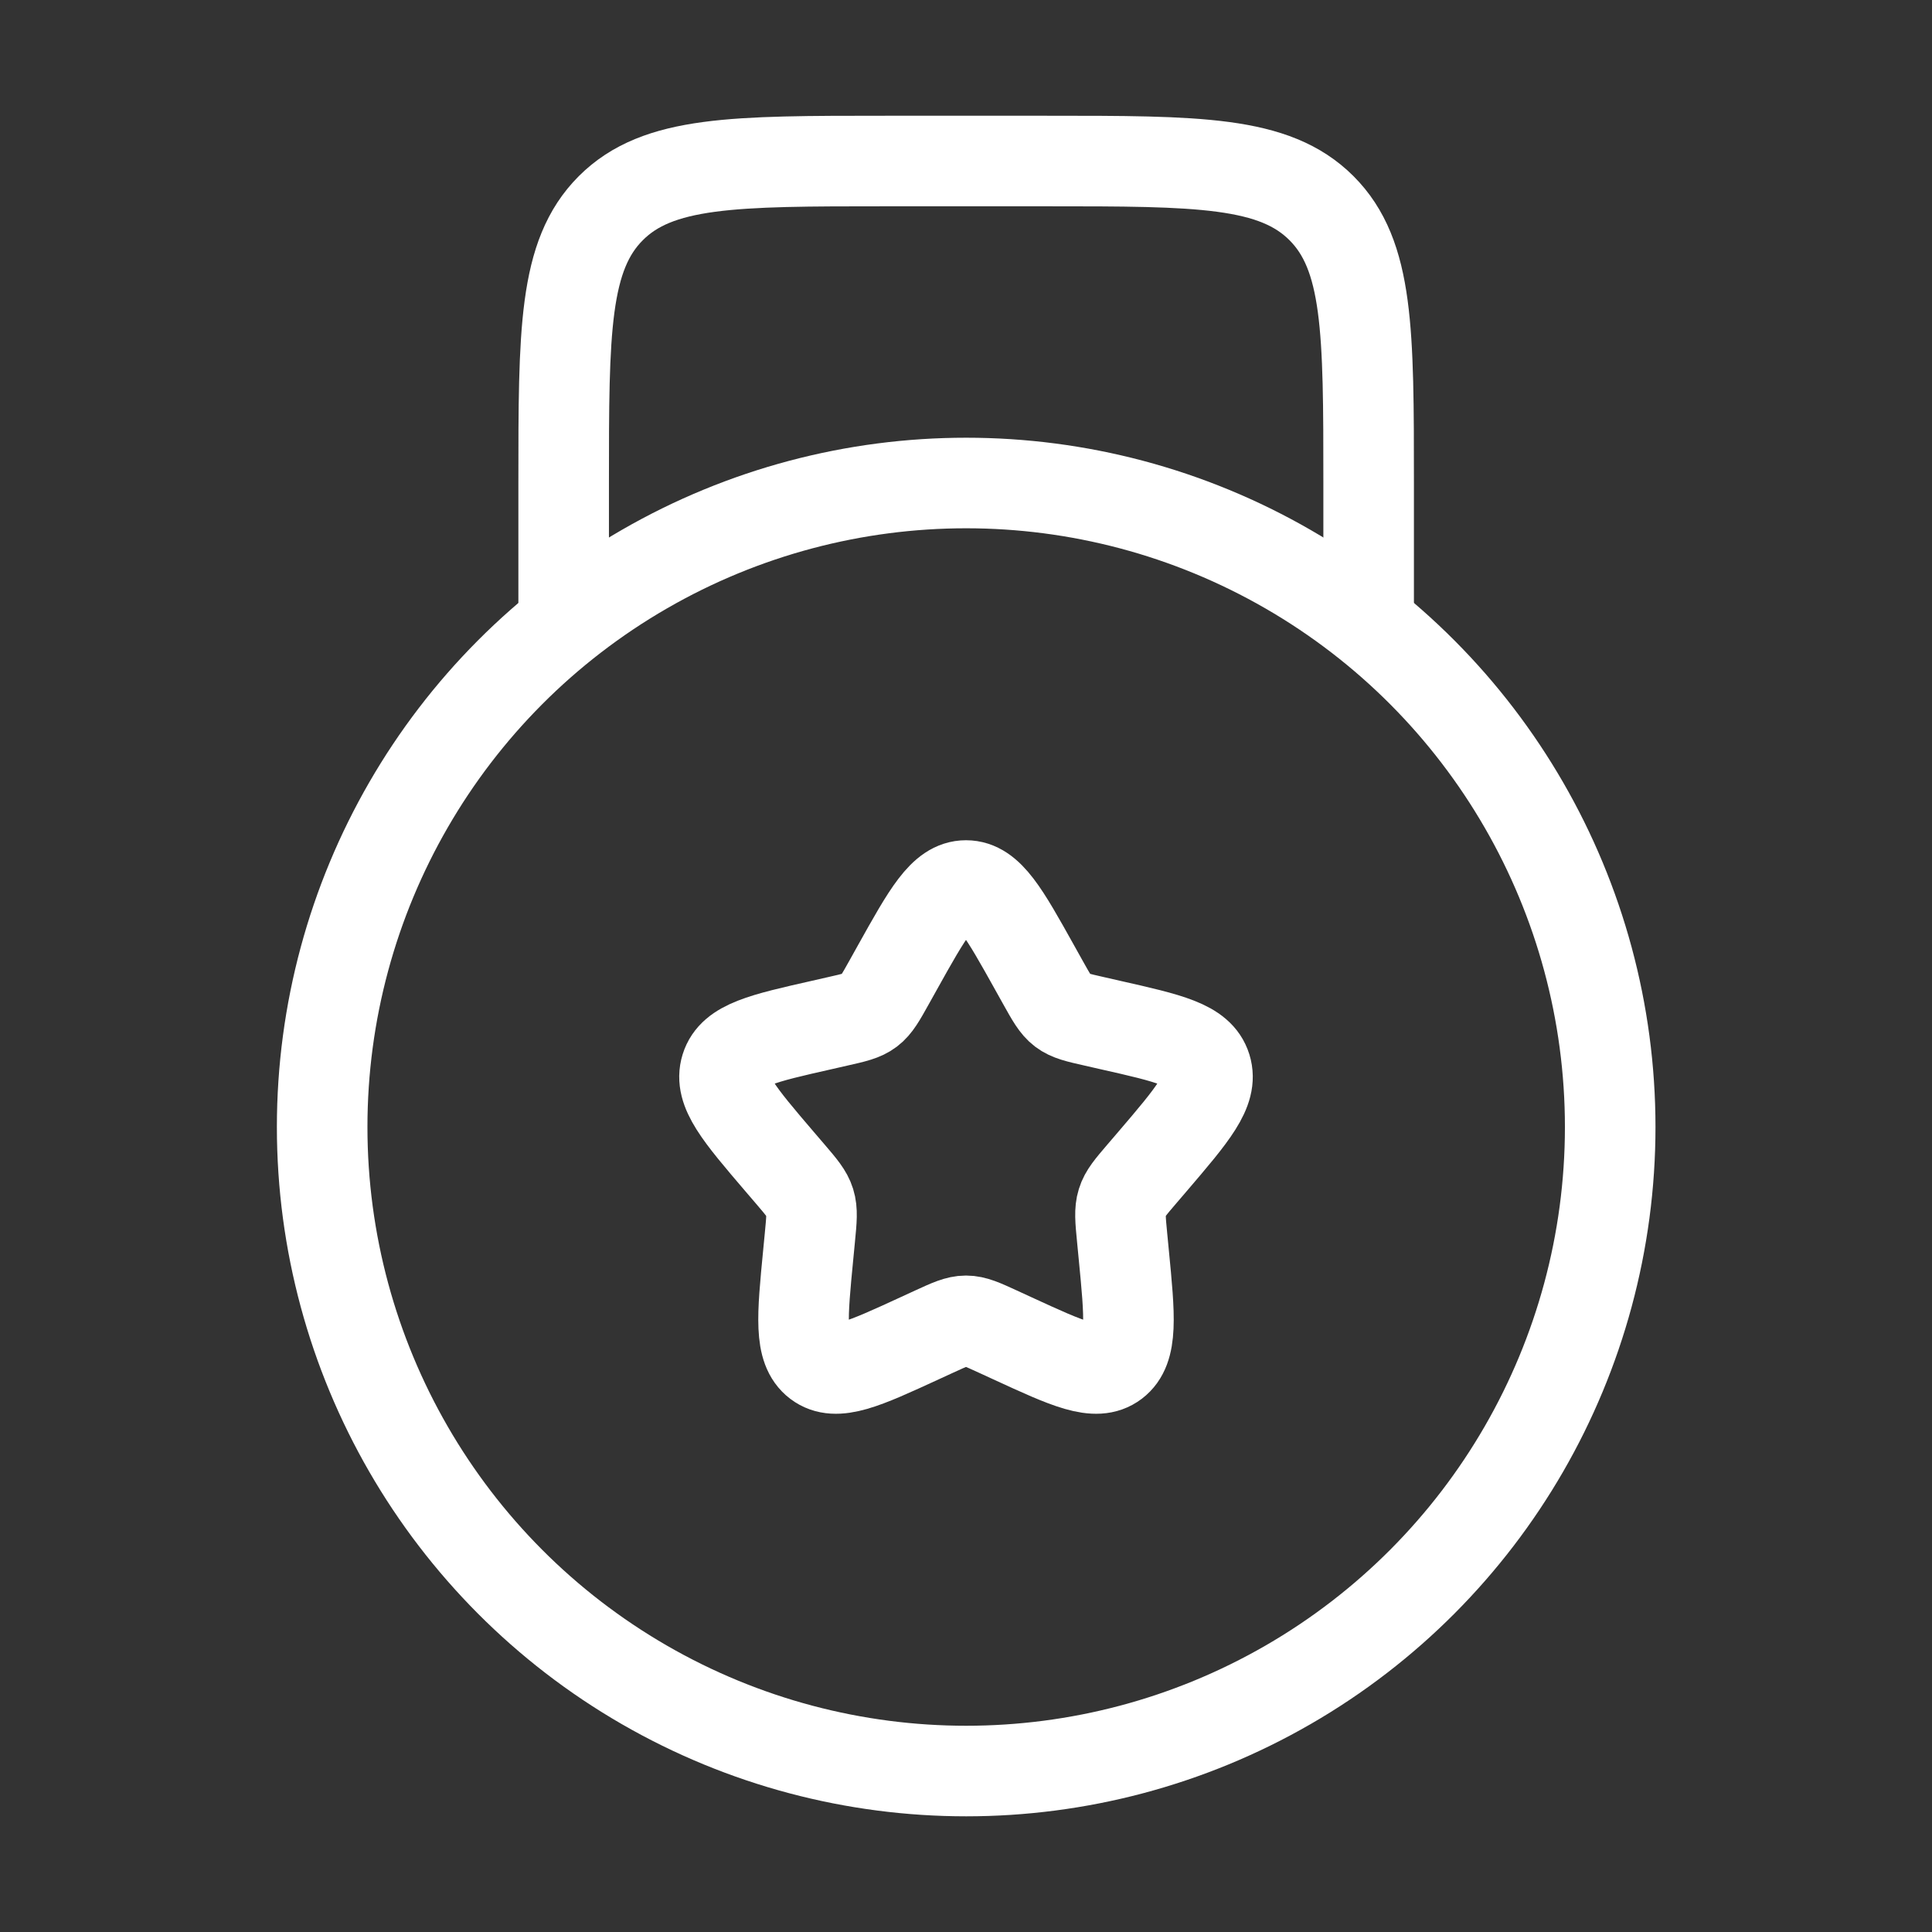
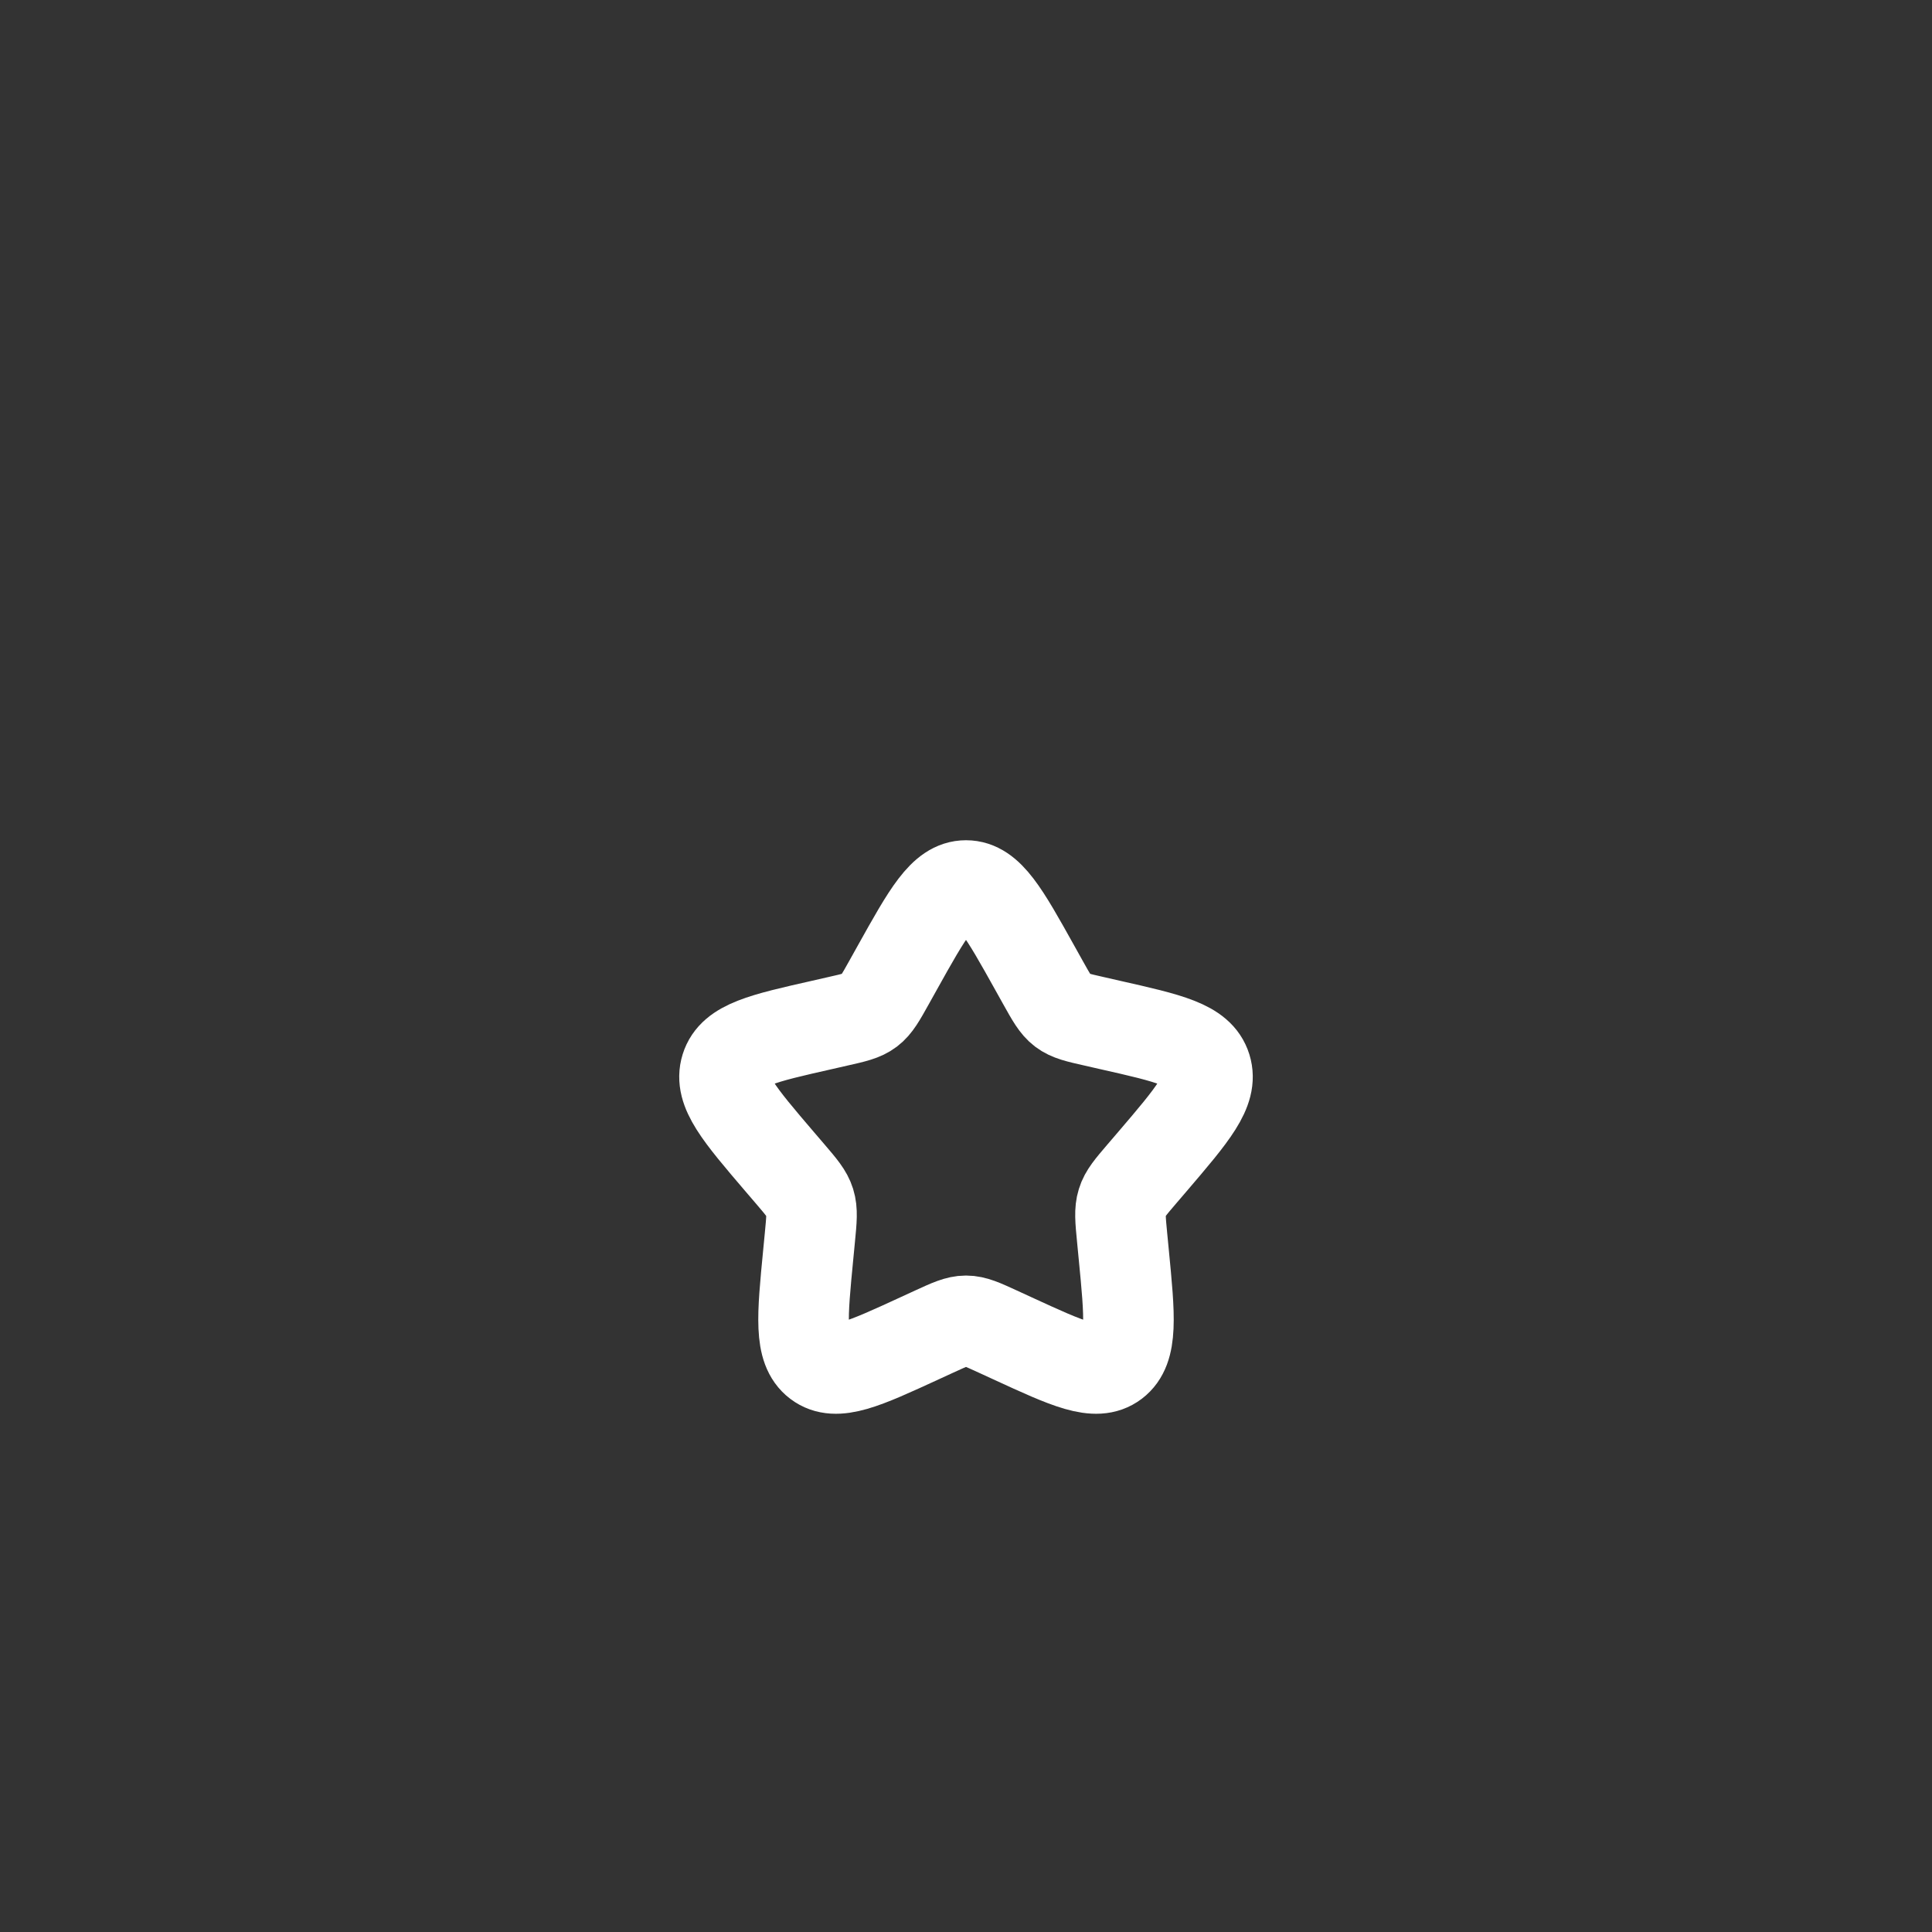
<svg xmlns="http://www.w3.org/2000/svg" width="32" height="32" viewBox="0 0 32 32" fill="none">
  <rect x="0" y="0" width="32" height="32" fill="#333333" stroke="none" />
-   <path d="M22.669 10.667V8C22.669 5.486 22.669 4.229 21.888 3.448C21.107 2.667 19.85 2.667 17.336 2.667H14.669C12.155 2.667 10.898 2.667 10.117 3.448C9.336 4.229 9.336 5.486 9.336 8V10.667" stroke="white" stroke-width="1.5" />
  <path d="M14.861 16.03C15.368 15.121 15.621 14.667 16 14.667C16.379 14.667 16.632 15.121 17.139 16.03L17.27 16.265C17.414 16.523 17.486 16.653 17.598 16.738C17.71 16.823 17.85 16.855 18.13 16.918L18.384 16.976C19.368 17.198 19.86 17.309 19.977 17.686C20.094 18.062 19.759 18.454 19.088 19.239L18.914 19.442C18.724 19.664 18.628 19.776 18.586 19.914C18.543 20.052 18.557 20.2 18.586 20.498L18.612 20.768C18.714 21.815 18.764 22.338 18.458 22.571C18.151 22.803 17.691 22.591 16.77 22.167L16.531 22.057C16.27 21.937 16.139 21.877 16 21.877C15.861 21.877 15.73 21.937 15.469 22.057L15.23 22.167C14.309 22.591 13.848 22.803 13.542 22.571C13.236 22.338 13.286 21.815 13.388 20.768L13.414 20.498C13.443 20.2 13.457 20.052 13.414 19.914C13.371 19.776 13.276 19.664 13.086 19.442L12.912 19.239C12.241 18.454 11.906 18.062 12.023 17.686C12.14 17.309 12.632 17.198 13.616 16.976L13.87 16.918C14.15 16.855 14.29 16.823 14.402 16.738C14.514 16.653 14.586 16.523 14.73 16.265L14.861 16.03Z" stroke="white" stroke-width="1.5" />
-   <ellipse cx="16.003" cy="18.667" rx="10.667" ry="10.667" stroke="white" stroke-width="1.5" />
</svg>